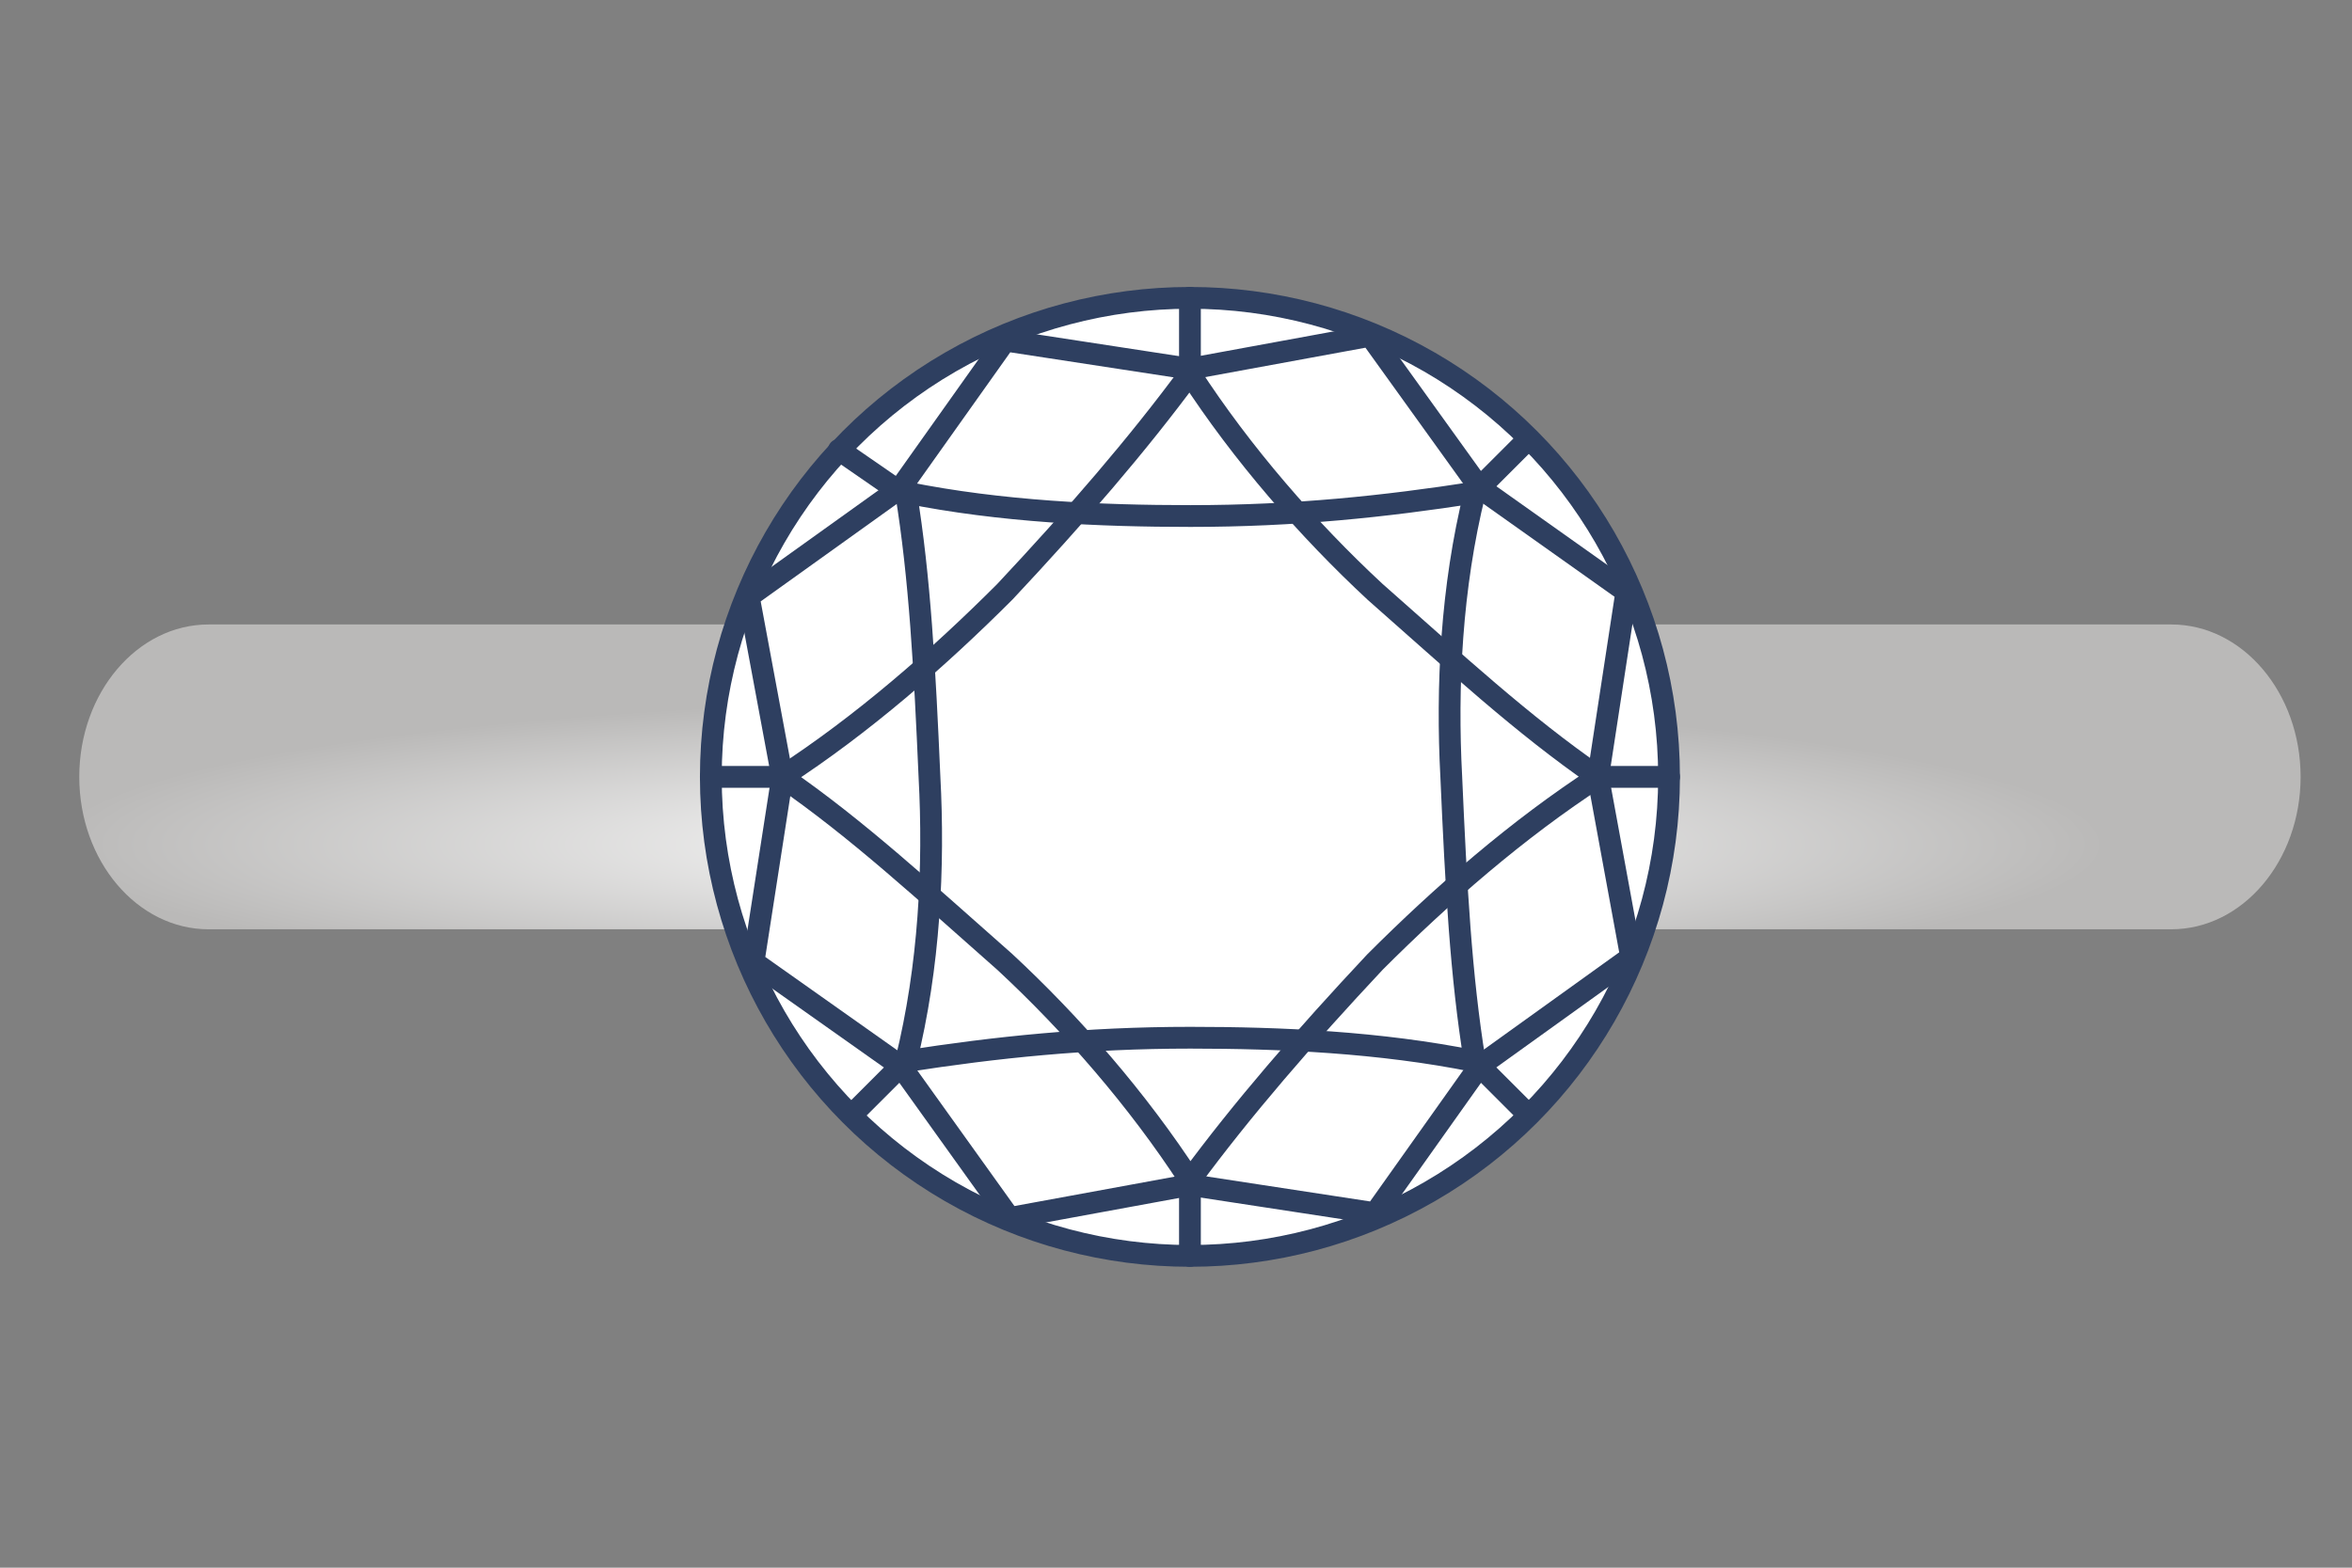
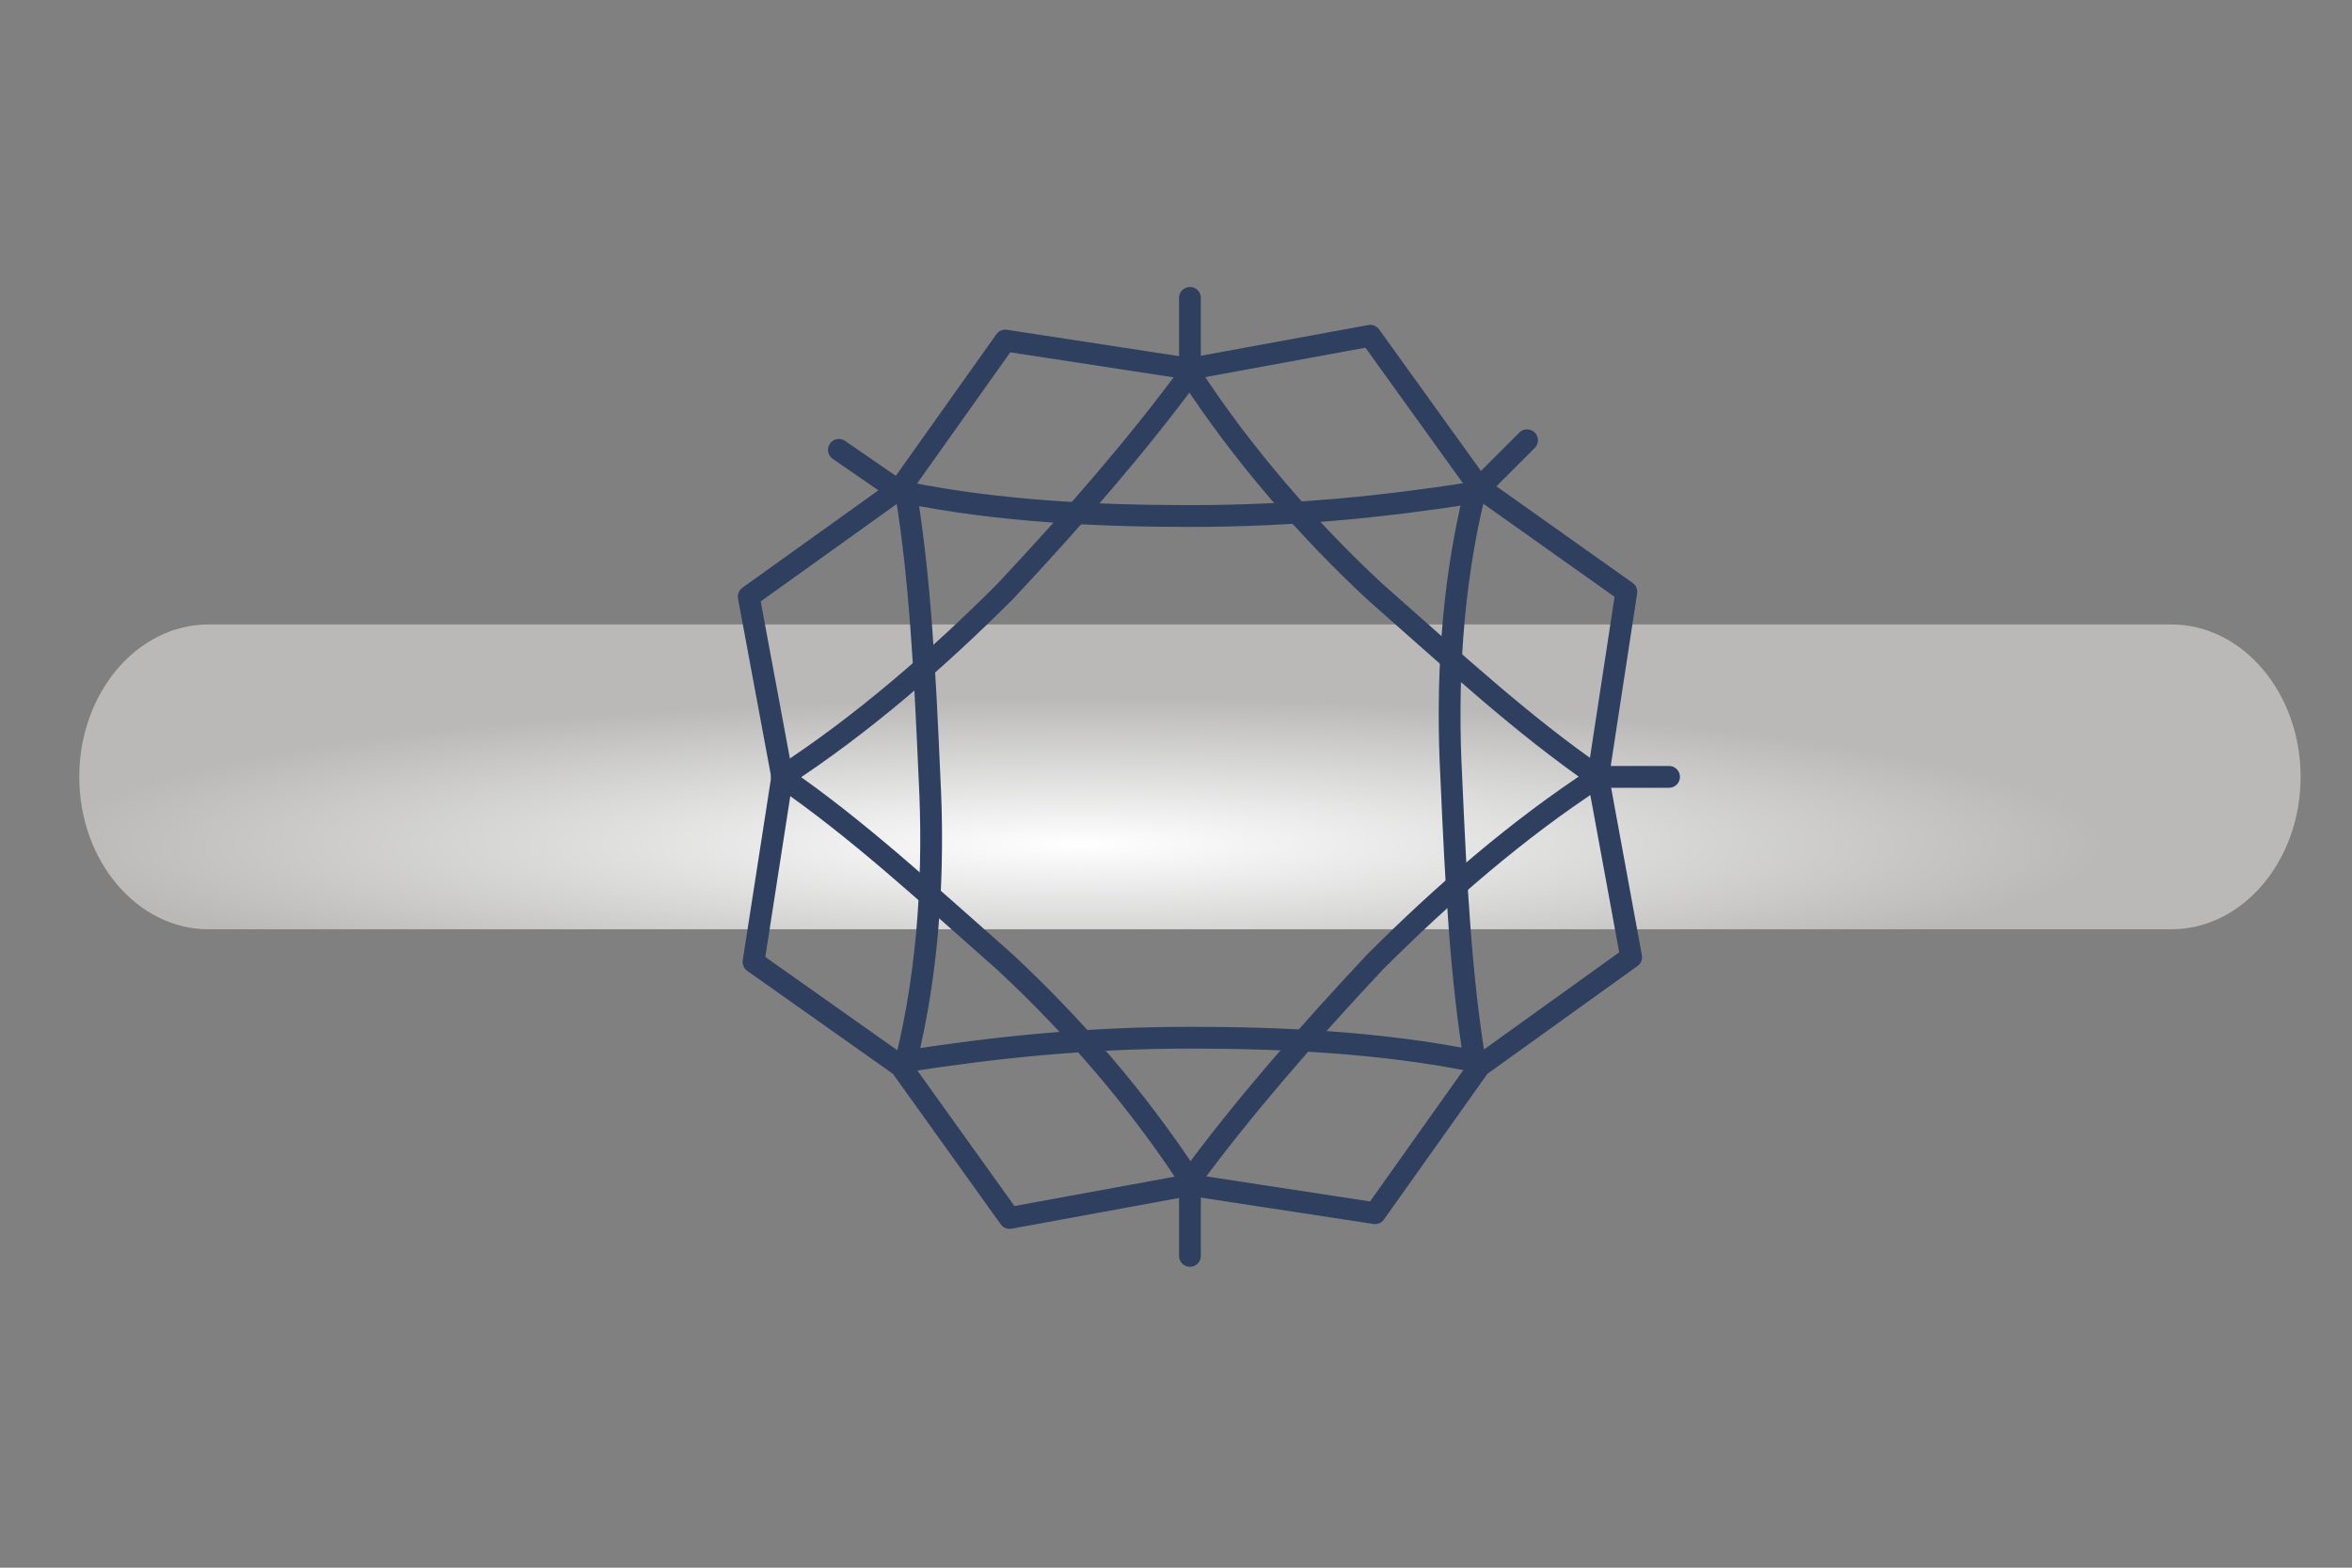
<svg xmlns="http://www.w3.org/2000/svg" id="Layer_2" viewBox="0 0 54 36">
  <rect x="0" y="0" width="54" height="36" fill="#808080" stroke="none" />
  <defs>
    <style>.cls-1,.cls-2{stroke-width:0px;}.cls-1,.cls-3{fill:none;}.cls-4{fill:#fff;}.cls-4,.cls-3{stroke:#2e3f60;stroke-linecap:round;stroke-linejoin:round;stroke-width:.5px;}.cls-2{fill:url(#radial-gradient);fill-rule:evenodd;}</style>
    <radialGradient id="radial-gradient" cx="-439.08" cy="522.09" fx="-439.08" fy="522.09" r=".05" gradientTransform="translate(218687 35704.11) scale(498 -68.35)" gradientUnits="userSpaceOnUse">
      <stop offset="0" stop-color="#fff" />
      <stop offset="1" stop-color="#bab9b8" />
    </radialGradient>
  </defs>
  <g id="Layer_1-2">
    <rect class="cls-1" width="54" height="36" />
    <path class="cls-2" d="M4.79,14.34h45.06c1.64,0,2.97,1.57,2.97,3.5h0c0,1.93-1.33,3.5-2.97,3.5H4.79c-1.64,0-2.97-1.57-2.97-3.5h0c0-1.93,1.33-3.5,2.97-3.5Z" />
    <g id="_2266457145408">
-       <circle class="cls-4" cx="27.32" cy="17.84" r="11" />
      <polygon class="cls-3" points="31.46 7.71 33.97 11.2 37.34 13.59 36.69 17.84 37.45 21.98 33.97 24.48 31.57 27.86 27.32 27.21 23.18 27.97 20.68 24.48 17.3 22.09 17.96 17.84 17.19 13.7 20.68 11.2 23.08 7.82 27.32 8.47 31.46 7.71" />
      <path class="cls-3" d="M27.32,8.58c1.2,1.85,2.72,3.59,4.25,5.01,1.85,1.63,3.38,3.05,5.12,4.25-1.85,1.2-3.59,2.72-5.12,4.25-1.63,1.74-3.05,3.38-4.25,5.01-1.2-1.85-2.72-3.59-4.25-5.01-1.85-1.63-3.38-3.05-5.12-4.25,1.85-1.2,3.59-2.72,5.12-4.25,1.63-1.74,3.05-3.38,4.25-5.01Z" />
      <path class="cls-3" d="M33.86,11.31c-.54,2.18-.65,4.47-.54,6.53.11,2.5.22,4.57.54,6.53-2.18-.44-4.47-.54-6.53-.54-2.4,0-4.47.22-6.53.54.54-2.18.65-4.47.54-6.53-.11-2.5-.22-4.57-.54-6.53,2.18.44,4.47.54,6.53.54,2.4,0,4.47-.22,6.53-.54Z" />
      <line class="cls-3" x1="27.32" y1="6.84" x2="27.32" y2="8.58" />
      <line class="cls-3" x1="35.06" y1="10.11" x2="33.86" y2="11.31" />
      <line class="cls-3" x1="38.32" y1="17.84" x2="36.69" y2="17.84" />
-       <line class="cls-3" x1="35.06" y1="25.57" x2="33.97" y2="24.48" />
      <line class="cls-3" x1="27.32" y1="28.84" x2="27.32" y2="27.21" />
-       <line class="cls-3" x1="17.96" y1="17.84" x2="16.32" y2="17.84" />
-       <line class="cls-3" x1="19.59" y1="25.57" x2="20.68" y2="24.48" />
      <line class="cls-3" x1="19.26" y1="10.33" x2="20.68" y2="11.31" />
    </g>
  </g>
</svg>